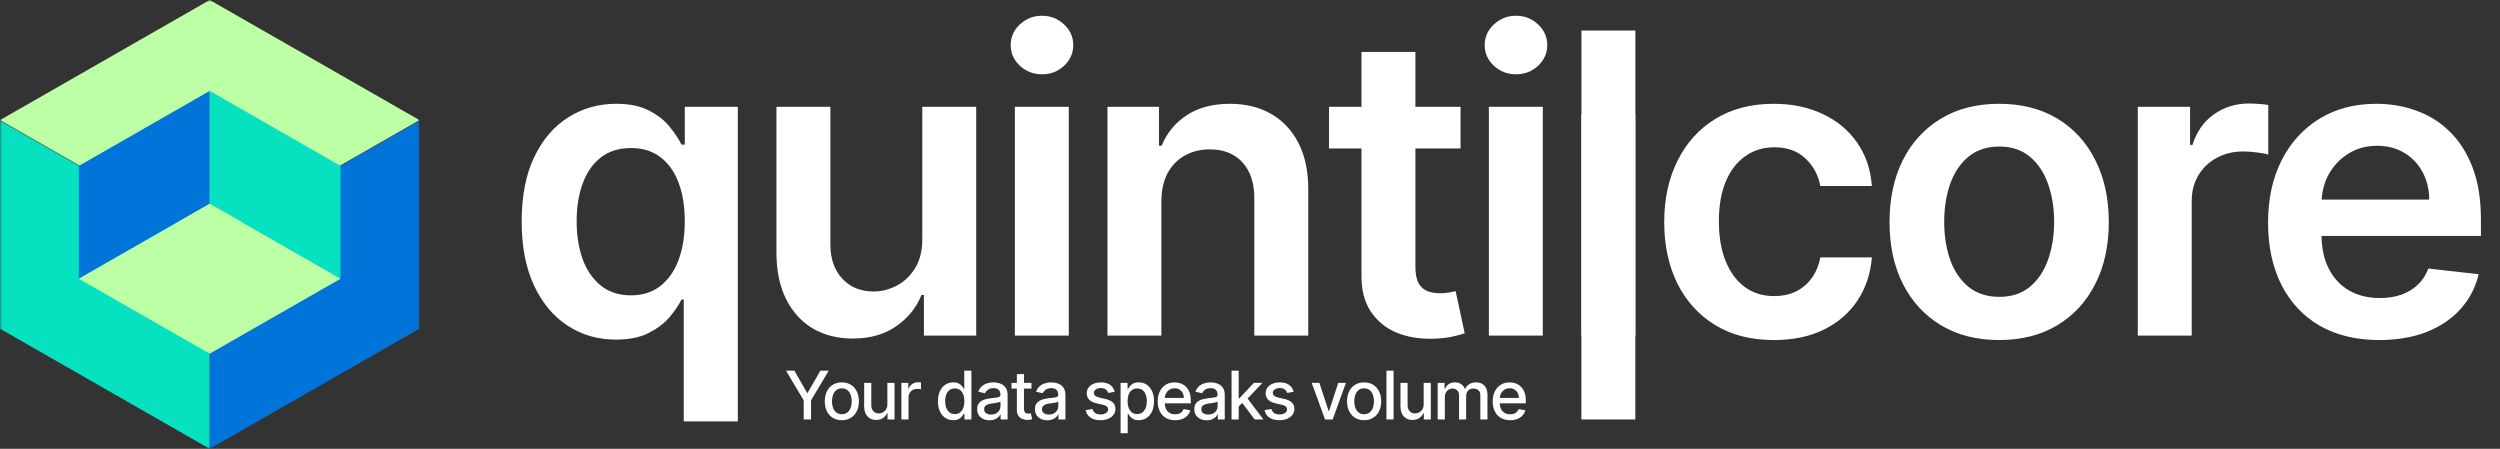
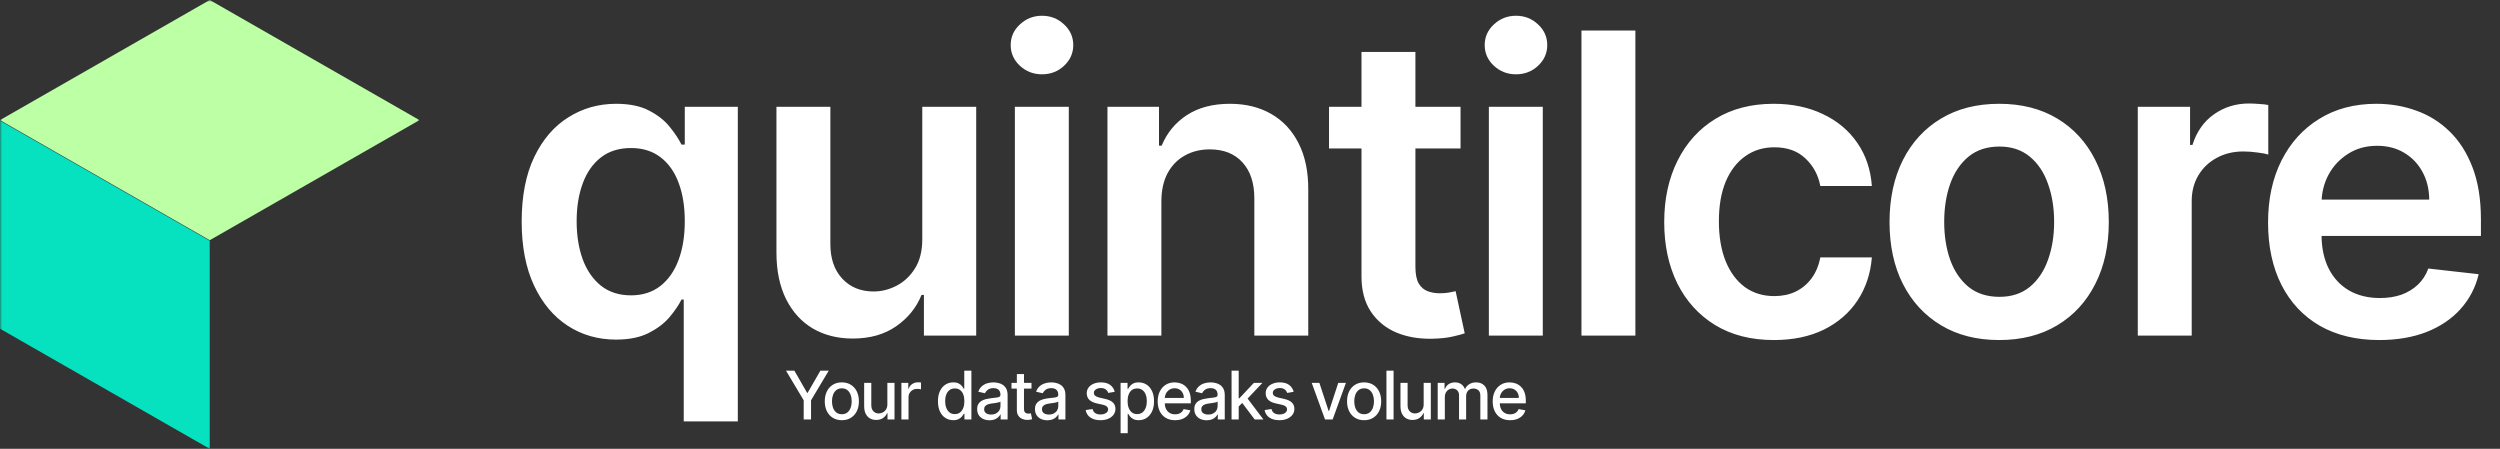
<svg xmlns="http://www.w3.org/2000/svg" width="596" height="107" viewBox="0 0 596 107" fill="none">
  <rect x="0" y="0" width="596" height="107" fill="#333333" stroke="none" />
  <mask id="mask0_14_24" style="mask-type:luminance" maskUnits="userSpaceOnUse" x="0" y="0" width="100" height="107">
    <path d="M100 0H0V107H100V0Z" fill="white" />
  </mask>
  <g mask="url(#mask0_14_24)">
    <path d="M0 28.771L50 57.405V107L0 78.366V28.771Z" fill="#06E1C0" />
-     <path d="M99.988 28.771L49.988 57.405V107L99.988 78.366V28.771Z" fill="#0074D9" />
    <path d="M0 28.634L50 0L100 28.634L50 57.267L0 28.634Z" fill="#BCFFA5" />
-     <path d="M49.987 21.673L81.174 39.549V66.478L49.987 48.608V21.673Z" fill="#06E1C0" />
-     <path d="M49.986 21.673L18.799 39.55V66.478L49.986 48.608V21.673Z" fill="#0074D9" />
-     <path d="M18.779 66.447L49.987 48.575L81.194 66.447L49.987 84.319L18.779 66.447Z" fill="#BCFFA5" />
  </g>
  <path d="M163.004 100.454V71.406H162.472C161.809 72.732 160.85 74.141 159.595 75.632C158.34 77.1 156.683 78.355 154.624 79.396C152.564 80.438 149.972 80.959 146.847 80.959C142.562 80.959 138.726 79.858 135.341 77.656C131.956 75.454 129.28 72.258 127.315 68.068C125.35 63.878 124.368 58.788 124.368 52.798C124.368 46.738 125.362 41.624 127.351 37.457C129.363 33.267 132.074 30.107 135.483 27.976C138.892 25.822 142.692 24.744 146.882 24.744C150.078 24.744 152.706 25.289 154.766 26.378C156.825 27.443 158.459 28.733 159.666 30.249C160.874 31.74 161.809 33.149 162.472 34.474H163.253V25.454H175.895V100.454H163.004ZM150.433 70.412C153.156 70.412 155.476 69.678 157.394 68.21C159.311 66.719 160.767 64.647 161.761 61.996C162.756 59.344 163.253 56.255 163.253 52.727C163.253 49.2 162.756 46.134 161.761 43.53C160.791 40.926 159.347 38.901 157.429 37.457C155.535 36.013 153.203 35.291 150.433 35.291C147.569 35.291 145.178 36.037 143.26 37.528C141.342 39.02 139.898 41.08 138.928 43.707C137.957 46.335 137.472 49.342 137.472 52.727C137.472 56.136 137.957 59.178 138.928 61.854C139.922 64.505 141.378 66.6 143.296 68.139C145.237 69.654 147.616 70.412 150.433 70.412ZM219.871 57.06V25.454H232.726V80H220.261V70.305H219.693C218.462 73.359 216.438 75.857 213.621 77.798C210.827 79.74 207.383 80.71 203.287 80.71C199.712 80.71 196.552 79.917 193.805 78.331C191.083 76.721 188.952 74.389 187.413 71.335C185.875 68.258 185.105 64.541 185.105 60.185V25.454H197.96V58.196C197.96 61.653 198.907 64.399 200.801 66.435C202.695 68.471 205.181 69.489 208.259 69.489C210.153 69.489 211.987 69.027 213.763 68.104C215.538 67.18 216.994 65.807 218.131 63.984C219.291 62.138 219.871 59.83 219.871 57.06ZM241.945 80V25.454H254.8V80H241.945ZM248.408 17.713C246.372 17.713 244.62 17.038 243.152 15.689C241.685 14.316 240.951 12.67 240.951 10.753C240.951 8.812 241.685 7.166 243.152 5.817C244.62 4.444 246.372 3.757 248.408 3.757C250.468 3.757 252.22 4.444 253.664 5.817C255.132 7.166 255.865 8.812 255.865 10.753C255.865 12.67 255.132 14.316 253.664 15.689C252.22 17.038 250.468 17.713 248.408 17.713ZM276.874 48.04V80H264.019V25.454H276.306V34.723H276.945C278.2 31.669 280.201 29.242 282.947 27.443C285.717 25.644 289.138 24.744 293.21 24.744C296.974 24.744 300.253 25.549 303.046 27.159C305.863 28.769 308.041 31.101 309.58 34.155C311.143 37.209 311.912 40.914 311.888 45.27V80H299.033V47.258C299.033 43.613 298.086 40.76 296.192 38.7C294.322 36.641 291.73 35.611 288.415 35.611C286.166 35.611 284.166 36.108 282.414 37.102C280.686 38.073 279.325 39.481 278.33 41.328C277.36 43.175 276.874 45.412 276.874 48.04ZM348.194 25.454V35.398H316.837V25.454H348.194ZM324.579 12.386H337.434V63.594C337.434 65.322 337.694 66.648 338.215 67.571C338.76 68.471 339.47 69.086 340.346 69.418C341.222 69.749 342.192 69.915 343.258 69.915C344.063 69.915 344.797 69.856 345.46 69.737C346.146 69.619 346.667 69.512 347.022 69.418L349.188 79.467C348.502 79.704 347.519 79.965 346.241 80.249C344.986 80.533 343.447 80.698 341.624 80.746C338.405 80.84 335.504 80.355 332.924 79.29C330.344 78.201 328.296 76.52 326.781 74.247C325.289 71.974 324.555 69.133 324.579 65.724V12.386ZM354.945 80V25.454H367.8V80H354.945ZM361.408 17.713C359.372 17.713 357.62 17.038 356.152 15.689C354.685 14.316 353.951 12.67 353.951 10.753C353.951 8.812 354.685 7.166 356.152 5.817C357.62 4.444 359.372 3.757 361.408 3.757C363.468 3.757 365.22 4.444 366.664 5.817C368.132 7.166 368.865 8.812 368.865 10.753C368.865 12.67 368.132 14.316 366.664 15.689C365.22 17.038 363.468 17.713 361.408 17.713ZM389.874 7.273V80H377.019V7.273H389.874ZM422.886 81.065C417.441 81.065 412.765 79.87 408.859 77.479C404.976 75.088 401.982 71.785 399.875 67.571C397.791 63.333 396.75 58.456 396.75 52.94C396.75 47.401 397.815 42.512 399.946 38.274C402.076 34.013 405.083 30.698 408.966 28.331C412.872 25.94 417.488 24.744 422.815 24.744C427.242 24.744 431.16 25.561 434.569 27.195C438.002 28.805 440.736 31.089 442.772 34.048C444.808 36.984 445.968 40.417 446.252 44.347H433.966C433.468 41.719 432.285 39.529 430.414 37.777C428.568 36.001 426.094 35.114 422.993 35.114C420.365 35.114 418.056 35.824 416.068 37.244C414.079 38.641 412.529 40.653 411.416 43.281C410.327 45.909 409.782 49.058 409.782 52.727C409.782 56.444 410.327 59.64 411.416 62.315C412.505 64.967 414.032 67.015 415.997 68.459C417.985 69.879 420.317 70.59 422.993 70.59C424.886 70.59 426.579 70.234 428.071 69.524C429.586 68.79 430.852 67.737 431.87 66.364C432.888 64.99 433.587 63.322 433.966 61.356H446.252C445.945 65.215 444.808 68.636 442.843 71.619C440.878 74.579 438.203 76.899 434.818 78.579C431.432 80.237 427.455 81.065 422.886 81.065ZM476.601 81.065C471.274 81.065 466.658 79.894 462.751 77.55C458.845 75.206 455.815 71.927 453.661 67.713C451.53 63.499 450.464 58.575 450.464 52.94C450.464 47.306 451.53 42.37 453.661 38.132C455.815 33.894 458.845 30.604 462.751 28.26C466.658 25.916 471.274 24.744 476.601 24.744C481.928 24.744 486.544 25.916 490.45 28.26C494.357 30.604 497.375 33.894 499.506 38.132C501.66 42.37 502.737 47.306 502.737 52.94C502.737 58.575 501.66 63.499 499.506 67.713C497.375 71.927 494.357 75.206 490.45 77.55C486.544 79.894 481.928 81.065 476.601 81.065ZM476.672 70.767C479.56 70.767 481.975 69.974 483.916 68.388C485.857 66.778 487.302 64.624 488.249 61.925C489.219 59.226 489.705 56.219 489.705 52.905C489.705 49.567 489.219 46.548 488.249 43.849C487.302 41.127 485.857 38.961 483.916 37.351C481.975 35.741 479.56 34.936 476.672 34.936C473.713 34.936 471.25 35.741 469.286 37.351C467.344 38.961 465.888 41.127 464.918 43.849C463.971 46.548 463.497 49.567 463.497 52.905C463.497 56.219 463.971 59.226 464.918 61.925C465.888 64.624 467.344 66.778 469.286 68.388C471.25 69.974 473.713 70.767 476.672 70.767ZM509.648 80V25.454H522.113V34.545H522.681C523.675 31.397 525.38 28.97 527.794 27.266C530.233 25.537 533.015 24.673 536.14 24.673C536.85 24.673 537.643 24.709 538.519 24.78C539.418 24.827 540.164 24.91 540.756 25.028V36.854C540.212 36.664 539.347 36.499 538.164 36.356C537.004 36.191 535.879 36.108 534.79 36.108C532.446 36.108 530.339 36.617 528.469 37.635C526.623 38.629 525.167 40.014 524.101 41.79C523.036 43.565 522.503 45.613 522.503 47.933V80H509.648ZM567.198 81.065C561.729 81.065 557.006 79.929 553.029 77.656C549.076 75.36 546.033 72.117 543.903 67.926C541.772 63.712 540.707 58.752 540.707 53.047C540.707 47.436 541.772 42.512 543.903 38.274C546.057 34.013 549.064 30.698 552.923 28.331C556.781 25.94 561.315 24.744 566.523 24.744C569.885 24.744 573.058 25.289 576.04 26.378C579.047 27.443 581.699 29.1 583.995 31.349C586.315 33.599 588.138 36.463 589.464 39.943C590.79 43.4 591.452 47.519 591.452 52.301V56.243H546.744V47.578H579.13C579.106 45.116 578.574 42.926 577.532 41.008C576.49 39.067 575.034 37.54 573.164 36.428C571.317 35.315 569.163 34.758 566.701 34.758C564.073 34.758 561.765 35.398 559.776 36.676C557.788 37.931 556.237 39.588 555.124 41.648C554.035 43.684 553.479 45.921 553.455 48.359V55.923C553.455 59.096 554.035 61.818 555.195 64.091C556.355 66.34 557.977 68.068 560.06 69.276C562.144 70.459 564.582 71.051 567.376 71.051C569.246 71.051 570.939 70.791 572.454 70.27C573.969 69.725 575.283 68.932 576.396 67.891C577.508 66.849 578.349 65.559 578.917 64.02L590.92 65.369C590.162 68.542 588.718 71.312 586.587 73.679C584.48 76.023 581.781 77.846 578.491 79.148C575.2 80.426 571.436 81.065 567.198 81.065Z" fill="white" />
-   <path d="M389.86 27.273V100H377.005V27.273H389.86Z" fill="white" />
  <path d="M187.381 88.364H189.375L192.415 93.653H192.54L195.58 88.364H197.574L193.352 95.432V100H191.602V95.432L187.381 88.364ZM200.694 100.176C199.876 100.176 199.162 99.989 198.552 99.614C197.942 99.239 197.468 98.714 197.131 98.04C196.794 97.365 196.626 96.578 196.626 95.676C196.626 94.771 196.794 93.979 197.131 93.301C197.468 92.623 197.942 92.097 198.552 91.722C199.162 91.347 199.876 91.159 200.694 91.159C201.512 91.159 202.226 91.347 202.836 91.722C203.446 92.097 203.919 92.623 204.256 93.301C204.593 93.979 204.762 94.771 204.762 95.676C204.762 96.578 204.593 97.365 204.256 98.04C203.919 98.714 203.446 99.239 202.836 99.614C202.226 99.989 201.512 100.176 200.694 100.176ZM200.7 98.75C201.23 98.75 201.669 98.61 202.018 98.329C202.366 98.049 202.624 97.676 202.79 97.21C202.961 96.744 203.046 96.231 203.046 95.671C203.046 95.114 202.961 94.602 202.79 94.136C202.624 93.667 202.366 93.29 202.018 93.006C201.669 92.722 201.23 92.579 200.7 92.579C200.165 92.579 199.722 92.722 199.37 93.006C199.022 93.29 198.762 93.667 198.592 94.136C198.425 94.602 198.342 95.114 198.342 95.671C198.342 96.231 198.425 96.744 198.592 97.21C198.762 97.676 199.022 98.049 199.37 98.329C199.722 98.61 200.165 98.75 200.7 98.75ZM211.547 96.381V91.273H213.251V100H211.581V98.489H211.49C211.289 98.954 210.967 99.343 210.524 99.653C210.085 99.96 209.537 100.114 208.882 100.114C208.321 100.114 207.825 99.99 207.393 99.744C206.965 99.494 206.628 99.125 206.382 98.636C206.14 98.148 206.018 97.544 206.018 96.824V91.273H207.717V96.619C207.717 97.214 207.882 97.688 208.212 98.04C208.541 98.392 208.969 98.568 209.496 98.568C209.814 98.568 210.13 98.489 210.444 98.329C210.763 98.171 211.026 97.93 211.234 97.608C211.446 97.286 211.551 96.877 211.547 96.381ZM214.894 100V91.273H216.536V92.659H216.627C216.786 92.189 217.066 91.82 217.468 91.551C217.873 91.278 218.331 91.142 218.843 91.142C218.949 91.142 219.074 91.146 219.218 91.153C219.366 91.161 219.481 91.171 219.564 91.182V92.807C219.496 92.788 219.375 92.767 219.201 92.744C219.027 92.718 218.852 92.704 218.678 92.704C218.277 92.704 217.919 92.79 217.604 92.96C217.294 93.127 217.047 93.36 216.866 93.659C216.684 93.954 216.593 94.292 216.593 94.671V100H214.894ZM227.256 100.171C226.551 100.171 225.923 99.99 225.37 99.631C224.82 99.267 224.389 98.75 224.074 98.079C223.764 97.405 223.608 96.597 223.608 95.653C223.608 94.71 223.765 93.903 224.08 93.233C224.398 92.562 224.834 92.049 225.387 91.693C225.94 91.337 226.567 91.159 227.267 91.159C227.809 91.159 228.245 91.25 228.574 91.432C228.907 91.61 229.165 91.818 229.347 92.057C229.532 92.296 229.676 92.506 229.779 92.688H229.881V88.364H231.58V100H229.921V98.642H229.779C229.676 98.828 229.529 99.04 229.336 99.278C229.146 99.517 228.885 99.725 228.551 99.903C228.218 100.081 227.786 100.171 227.256 100.171ZM227.631 98.722C228.12 98.722 228.532 98.593 228.87 98.335C229.211 98.074 229.468 97.712 229.642 97.25C229.82 96.788 229.909 96.25 229.909 95.636C229.909 95.03 229.822 94.5 229.648 94.046C229.474 93.591 229.218 93.237 228.881 92.983C228.544 92.729 228.127 92.602 227.631 92.602C227.12 92.602 226.693 92.735 226.353 93C226.012 93.265 225.754 93.627 225.58 94.085C225.409 94.544 225.324 95.061 225.324 95.636C225.324 96.22 225.411 96.744 225.586 97.21C225.76 97.676 226.017 98.046 226.358 98.318C226.703 98.587 227.127 98.722 227.631 98.722ZM235.904 100.193C235.351 100.193 234.851 100.091 234.404 99.886C233.957 99.678 233.603 99.377 233.342 98.983C233.084 98.589 232.955 98.106 232.955 97.534C232.955 97.042 233.05 96.636 233.24 96.318C233.429 96 233.685 95.748 234.007 95.562C234.329 95.377 234.688 95.237 235.086 95.142C235.484 95.047 235.889 94.975 236.302 94.926C236.825 94.865 237.249 94.816 237.575 94.778C237.901 94.737 238.137 94.671 238.285 94.579C238.433 94.489 238.507 94.341 238.507 94.136V94.097C238.507 93.6 238.366 93.216 238.086 92.943C237.81 92.671 237.397 92.534 236.847 92.534C236.276 92.534 235.825 92.661 235.495 92.915C235.169 93.165 234.944 93.443 234.819 93.75L233.222 93.386C233.412 92.856 233.688 92.428 234.052 92.102C234.419 91.773 234.842 91.534 235.319 91.386C235.796 91.235 236.298 91.159 236.825 91.159C237.173 91.159 237.543 91.201 237.933 91.284C238.327 91.364 238.694 91.511 239.035 91.727C239.38 91.943 239.662 92.252 239.882 92.653C240.101 93.051 240.211 93.568 240.211 94.204V100H238.552V98.807H238.484C238.374 99.026 238.209 99.242 237.99 99.454C237.77 99.667 237.488 99.843 237.143 99.983C236.798 100.123 236.385 100.193 235.904 100.193ZM236.274 98.829C236.743 98.829 237.145 98.737 237.478 98.551C237.815 98.365 238.071 98.123 238.245 97.824C238.423 97.521 238.512 97.197 238.512 96.852V95.727C238.452 95.788 238.334 95.845 238.16 95.898C237.99 95.947 237.794 95.99 237.575 96.028C237.355 96.062 237.141 96.095 236.933 96.125C236.724 96.151 236.55 96.174 236.41 96.193C236.08 96.235 235.779 96.305 235.507 96.403C235.238 96.502 235.022 96.644 234.859 96.829C234.7 97.011 234.62 97.254 234.62 97.557C234.62 97.977 234.776 98.296 235.086 98.511C235.397 98.724 235.793 98.829 236.274 98.829ZM245.908 91.273V92.636H241.141V91.273H245.908ZM242.419 89.182H244.118V97.438C244.118 97.767 244.167 98.015 244.266 98.182C244.364 98.345 244.491 98.456 244.646 98.517C244.806 98.574 244.978 98.602 245.163 98.602C245.3 98.602 245.419 98.593 245.521 98.574C245.624 98.555 245.703 98.54 245.76 98.528L246.067 99.932C245.968 99.97 245.828 100.008 245.646 100.046C245.465 100.087 245.237 100.11 244.965 100.114C244.518 100.121 244.101 100.042 243.715 99.875C243.328 99.708 243.016 99.451 242.777 99.102C242.538 98.754 242.419 98.316 242.419 97.79V89.182ZM249.687 100.193C249.134 100.193 248.634 100.091 248.187 99.886C247.74 99.678 247.386 99.377 247.124 98.983C246.867 98.589 246.738 98.106 246.738 97.534C246.738 97.042 246.833 96.636 247.022 96.318C247.211 96 247.467 95.748 247.789 95.562C248.111 95.377 248.471 95.237 248.869 95.142C249.266 95.047 249.672 94.975 250.085 94.926C250.607 94.865 251.032 94.816 251.357 94.778C251.683 94.737 251.92 94.671 252.068 94.579C252.215 94.489 252.289 94.341 252.289 94.136V94.097C252.289 93.6 252.149 93.216 251.869 92.943C251.592 92.671 251.179 92.534 250.63 92.534C250.058 92.534 249.607 92.661 249.278 92.915C248.952 93.165 248.727 93.443 248.602 93.75L247.005 93.386C247.194 92.856 247.471 92.428 247.835 92.102C248.202 91.773 248.624 91.534 249.102 91.386C249.579 91.235 250.081 91.159 250.607 91.159C250.956 91.159 251.325 91.201 251.715 91.284C252.109 91.364 252.477 91.511 252.818 91.727C253.162 91.943 253.444 92.252 253.664 92.653C253.884 93.051 253.994 93.568 253.994 94.204V100H252.335V98.807H252.266C252.157 99.026 251.992 99.242 251.772 99.454C251.552 99.667 251.27 99.843 250.925 99.983C250.581 100.123 250.168 100.193 249.687 100.193ZM250.056 98.829C250.526 98.829 250.927 98.737 251.261 98.551C251.598 98.365 251.853 98.123 252.028 97.824C252.206 97.521 252.295 97.197 252.295 96.852V95.727C252.234 95.788 252.117 95.845 251.943 95.898C251.772 95.947 251.577 95.99 251.357 96.028C251.138 96.062 250.924 96.095 250.715 96.125C250.507 96.151 250.333 96.174 250.193 96.193C249.863 96.235 249.562 96.305 249.289 96.403C249.02 96.502 248.804 96.644 248.641 96.829C248.482 97.011 248.403 97.254 248.403 97.557C248.403 97.977 248.558 98.296 248.869 98.511C249.179 98.724 249.575 98.829 250.056 98.829ZM265.751 93.403L264.211 93.676C264.146 93.479 264.044 93.292 263.904 93.114C263.768 92.936 263.582 92.79 263.347 92.676C263.112 92.562 262.819 92.506 262.466 92.506C261.985 92.506 261.584 92.614 261.262 92.829C260.94 93.042 260.779 93.316 260.779 93.653C260.779 93.945 260.887 94.18 261.103 94.358C261.319 94.536 261.667 94.682 262.148 94.796L263.535 95.114C264.338 95.299 264.936 95.585 265.33 95.972C265.724 96.358 265.921 96.86 265.921 97.477C265.921 98 265.77 98.466 265.466 98.875C265.167 99.28 264.749 99.599 264.211 99.829C263.677 100.061 263.057 100.176 262.353 100.176C261.376 100.176 260.578 99.968 259.961 99.551C259.343 99.131 258.965 98.534 258.824 97.761L260.466 97.511C260.569 97.939 260.779 98.263 261.097 98.483C261.415 98.699 261.83 98.807 262.341 98.807C262.898 98.807 263.343 98.691 263.677 98.46C264.01 98.225 264.177 97.939 264.177 97.602C264.177 97.329 264.074 97.1 263.87 96.915C263.669 96.729 263.36 96.589 262.944 96.494L261.466 96.171C260.652 95.985 260.05 95.689 259.66 95.284C259.273 94.879 259.08 94.365 259.08 93.744C259.08 93.229 259.224 92.778 259.512 92.392C259.8 92.006 260.198 91.704 260.705 91.489C261.213 91.269 261.794 91.159 262.449 91.159C263.393 91.159 264.135 91.364 264.677 91.773C265.218 92.178 265.576 92.722 265.751 93.403ZM267.149 103.273V91.273H268.808V92.688H268.95C269.049 92.506 269.191 92.296 269.376 92.057C269.562 91.818 269.819 91.61 270.149 91.432C270.478 91.25 270.914 91.159 271.456 91.159C272.16 91.159 272.789 91.337 273.342 91.693C273.895 92.049 274.329 92.562 274.643 93.233C274.961 93.903 275.121 94.71 275.121 95.653C275.121 96.597 274.963 97.405 274.649 98.079C274.335 98.75 273.903 99.267 273.353 99.631C272.804 99.99 272.177 100.171 271.473 100.171C270.942 100.171 270.509 100.081 270.172 99.903C269.838 99.725 269.577 99.517 269.388 99.278C269.198 99.04 269.052 98.828 268.95 98.642H268.848V103.273H267.149ZM268.814 95.636C268.814 96.25 268.903 96.788 269.081 97.25C269.259 97.712 269.516 98.074 269.853 98.335C270.191 98.593 270.603 98.722 271.092 98.722C271.6 98.722 272.024 98.587 272.365 98.318C272.706 98.046 272.963 97.676 273.138 97.21C273.316 96.744 273.405 96.22 273.405 95.636C273.405 95.061 273.317 94.544 273.143 94.085C272.973 93.627 272.715 93.265 272.371 93C272.03 92.735 271.603 92.602 271.092 92.602C270.6 92.602 270.183 92.729 269.842 92.983C269.505 93.237 269.249 93.591 269.075 94.046C268.901 94.5 268.814 95.03 268.814 95.636ZM280.145 100.176C279.285 100.176 278.545 99.992 277.924 99.625C277.306 99.254 276.829 98.733 276.492 98.062C276.159 97.388 275.992 96.599 275.992 95.693C275.992 94.799 276.159 94.011 276.492 93.329C276.829 92.648 277.299 92.115 277.901 91.733C278.507 91.35 279.215 91.159 280.026 91.159C280.518 91.159 280.996 91.24 281.458 91.403C281.92 91.566 282.335 91.822 282.702 92.171C283.07 92.519 283.359 92.972 283.571 93.528C283.784 94.081 283.89 94.754 283.89 95.546V96.148H276.952V94.875H282.225C282.225 94.428 282.134 94.032 281.952 93.688C281.77 93.339 281.515 93.064 281.185 92.864C280.859 92.663 280.477 92.562 280.037 92.562C279.56 92.562 279.143 92.68 278.787 92.915C278.435 93.146 278.162 93.449 277.969 93.824C277.78 94.195 277.685 94.599 277.685 95.034V96.028C277.685 96.612 277.787 97.108 277.992 97.517C278.2 97.926 278.49 98.239 278.861 98.454C279.232 98.667 279.666 98.773 280.162 98.773C280.484 98.773 280.778 98.727 281.043 98.636C281.308 98.542 281.537 98.401 281.731 98.216C281.924 98.03 282.071 97.801 282.174 97.528L283.782 97.818C283.653 98.292 283.422 98.706 283.088 99.062C282.759 99.415 282.344 99.689 281.844 99.886C281.348 100.08 280.782 100.176 280.145 100.176ZM287.674 100.193C287.121 100.193 286.621 100.091 286.174 99.886C285.727 99.678 285.373 99.377 285.112 98.983C284.854 98.589 284.725 98.106 284.725 97.534C284.725 97.042 284.82 96.636 285.01 96.318C285.199 96 285.455 95.748 285.777 95.562C286.099 95.377 286.458 95.237 286.856 95.142C287.254 95.047 287.659 94.975 288.072 94.926C288.595 94.865 289.019 94.816 289.345 94.778C289.671 94.737 289.907 94.671 290.055 94.579C290.203 94.489 290.277 94.341 290.277 94.136V94.097C290.277 93.6 290.136 93.216 289.856 92.943C289.58 92.671 289.167 92.534 288.618 92.534C288.046 92.534 287.595 92.661 287.265 92.915C286.939 93.165 286.714 93.443 286.589 93.75L284.993 93.386C285.182 92.856 285.458 92.428 285.822 92.102C286.189 91.773 286.612 91.534 287.089 91.386C287.566 91.235 288.068 91.159 288.595 91.159C288.943 91.159 289.313 91.201 289.703 91.284C290.097 91.364 290.464 91.511 290.805 91.727C291.15 91.943 291.432 92.252 291.652 92.653C291.871 93.051 291.981 93.568 291.981 94.204V100H290.322V98.807H290.254C290.144 99.026 289.979 99.242 289.76 99.454C289.54 99.667 289.258 99.843 288.913 99.983C288.568 100.123 288.155 100.193 287.674 100.193ZM288.044 98.829C288.513 98.829 288.915 98.737 289.248 98.551C289.585 98.365 289.841 98.123 290.015 97.824C290.193 97.521 290.282 97.197 290.282 96.852V95.727C290.222 95.788 290.104 95.845 289.93 95.898C289.76 95.947 289.564 95.99 289.345 96.028C289.125 96.062 288.911 96.095 288.703 96.125C288.494 96.151 288.32 96.174 288.18 96.193C287.85 96.235 287.549 96.305 287.277 96.403C287.008 96.502 286.792 96.644 286.629 96.829C286.47 97.011 286.39 97.254 286.39 97.557C286.39 97.977 286.546 98.296 286.856 98.511C287.167 98.724 287.563 98.829 288.044 98.829ZM295.166 97.04L295.155 94.966H295.451L298.928 91.273H300.962L296.996 95.477H296.729L295.166 97.04ZM293.604 100V88.364H295.303V100H293.604ZM299.115 100L295.99 95.852L297.161 94.665L301.201 100H299.115ZM308.41 93.403L306.87 93.676C306.806 93.479 306.704 93.292 306.563 93.114C306.427 92.936 306.241 92.79 306.007 92.676C305.772 92.562 305.478 92.506 305.126 92.506C304.645 92.506 304.243 92.614 303.921 92.829C303.599 93.042 303.438 93.316 303.438 93.653C303.438 93.945 303.546 94.18 303.762 94.358C303.978 94.536 304.327 94.682 304.808 94.796L306.194 95.114C306.997 95.299 307.596 95.585 307.989 95.972C308.383 96.358 308.58 96.86 308.58 97.477C308.58 98 308.429 98.466 308.126 98.875C307.827 99.28 307.408 99.599 306.87 99.829C306.336 100.061 305.717 100.176 305.012 100.176C304.035 100.176 303.238 99.968 302.62 99.551C302.003 99.131 301.624 98.534 301.484 97.761L303.126 97.511C303.228 97.939 303.438 98.263 303.757 98.483C304.075 98.699 304.489 98.807 305.001 98.807C305.558 98.807 306.003 98.691 306.336 98.46C306.669 98.225 306.836 97.939 306.836 97.602C306.836 97.329 306.734 97.1 306.529 96.915C306.329 96.729 306.02 96.589 305.603 96.494L304.126 96.171C303.311 95.985 302.709 95.689 302.319 95.284C301.933 94.879 301.739 94.365 301.739 93.744C301.739 93.229 301.883 92.778 302.171 92.392C302.459 92.006 302.857 91.704 303.364 91.489C303.872 91.269 304.454 91.159 305.109 91.159C306.052 91.159 306.794 91.364 307.336 91.773C307.878 92.178 308.236 92.722 308.41 93.403ZM320.869 91.273L317.704 100H315.886L312.715 91.273H314.539L316.749 97.989H316.84L319.045 91.273H320.869ZM325.204 100.176C324.386 100.176 323.672 99.989 323.062 99.614C322.453 99.239 321.979 98.714 321.642 98.04C321.305 97.365 321.136 96.578 321.136 95.676C321.136 94.771 321.305 93.979 321.642 93.301C321.979 92.623 322.453 92.097 323.062 91.722C323.672 91.347 324.386 91.159 325.204 91.159C326.023 91.159 326.737 91.347 327.346 91.722C327.956 92.097 328.43 92.623 328.767 93.301C329.104 93.979 329.273 94.771 329.273 95.676C329.273 96.578 329.104 97.365 328.767 98.04C328.43 98.714 327.956 99.239 327.346 99.614C326.737 99.989 326.023 100.176 325.204 100.176ZM325.21 98.75C325.74 98.75 326.18 98.61 326.528 98.329C326.877 98.049 327.134 97.676 327.301 97.21C327.471 96.744 327.557 96.231 327.557 95.671C327.557 95.114 327.471 94.602 327.301 94.136C327.134 93.667 326.877 93.29 326.528 93.006C326.18 92.722 325.74 92.579 325.21 92.579C324.676 92.579 324.233 92.722 323.881 93.006C323.532 93.29 323.273 93.667 323.102 94.136C322.935 94.602 322.852 95.114 322.852 95.671C322.852 96.231 322.935 96.744 323.102 97.21C323.273 97.676 323.532 98.049 323.881 98.329C324.233 98.61 324.676 98.75 325.21 98.75ZM332.228 88.364V100H330.529V88.364H332.228ZM339.402 96.381V91.273H341.106V100H339.436V98.489H339.345C339.144 98.954 338.822 99.343 338.379 99.653C337.94 99.96 337.392 100.114 336.737 100.114C336.176 100.114 335.68 99.99 335.248 99.744C334.82 99.494 334.483 99.125 334.237 98.636C333.995 98.148 333.873 97.544 333.873 96.824V91.273H335.572V96.619C335.572 97.214 335.737 97.688 336.066 98.04C336.396 98.392 336.824 98.568 337.351 98.568C337.669 98.568 337.985 98.489 338.299 98.329C338.618 98.171 338.881 97.93 339.089 97.608C339.301 97.286 339.405 96.877 339.402 96.381ZM342.749 100V91.273H344.38V92.693H344.488C344.669 92.212 344.967 91.837 345.38 91.568C345.792 91.296 346.287 91.159 346.863 91.159C347.446 91.159 347.935 91.296 348.328 91.568C348.726 91.841 349.02 92.216 349.209 92.693H349.3C349.508 92.227 349.84 91.856 350.294 91.579C350.749 91.299 351.291 91.159 351.919 91.159C352.711 91.159 353.357 91.407 353.857 91.903C354.361 92.4 354.613 93.148 354.613 94.148V100H352.914V94.307C352.914 93.716 352.753 93.288 352.431 93.023C352.109 92.758 351.724 92.625 351.277 92.625C350.724 92.625 350.294 92.796 349.988 93.136C349.681 93.474 349.527 93.907 349.527 94.438V100H347.834V94.199C347.834 93.725 347.686 93.345 347.391 93.057C347.096 92.769 346.711 92.625 346.238 92.625C345.916 92.625 345.618 92.71 345.346 92.881C345.077 93.047 344.859 93.28 344.692 93.579C344.529 93.879 344.448 94.225 344.448 94.619V100H342.749ZM360.011 100.176C359.151 100.176 358.411 99.992 357.789 99.625C357.172 99.254 356.695 98.733 356.357 98.062C356.024 97.388 355.857 96.599 355.857 95.693C355.857 94.799 356.024 94.011 356.357 93.329C356.695 92.648 357.164 92.115 357.767 91.733C358.373 91.35 359.081 91.159 359.892 91.159C360.384 91.159 360.861 91.24 361.323 91.403C361.786 91.566 362.2 91.822 362.568 92.171C362.935 92.519 363.225 92.972 363.437 93.528C363.649 94.081 363.755 94.754 363.755 95.546V96.148H356.818V94.875H362.09C362.09 94.428 362 94.032 361.818 93.688C361.636 93.339 361.38 93.064 361.051 92.864C360.725 92.663 360.342 92.562 359.903 92.562C359.426 92.562 359.009 92.68 358.653 92.915C358.301 93.146 358.028 93.449 357.835 93.824C357.645 94.195 357.551 94.599 357.551 95.034V96.028C357.551 96.612 357.653 97.108 357.857 97.517C358.066 97.926 358.356 98.239 358.727 98.454C359.098 98.667 359.532 98.773 360.028 98.773C360.35 98.773 360.643 98.727 360.909 98.636C361.174 98.542 361.403 98.401 361.596 98.216C361.789 98.03 361.937 97.801 362.039 97.528L363.647 97.818C363.518 98.292 363.287 98.706 362.954 99.062C362.625 99.415 362.21 99.689 361.71 99.886C361.214 100.08 360.647 100.176 360.011 100.176Z" fill="white" />
</svg>